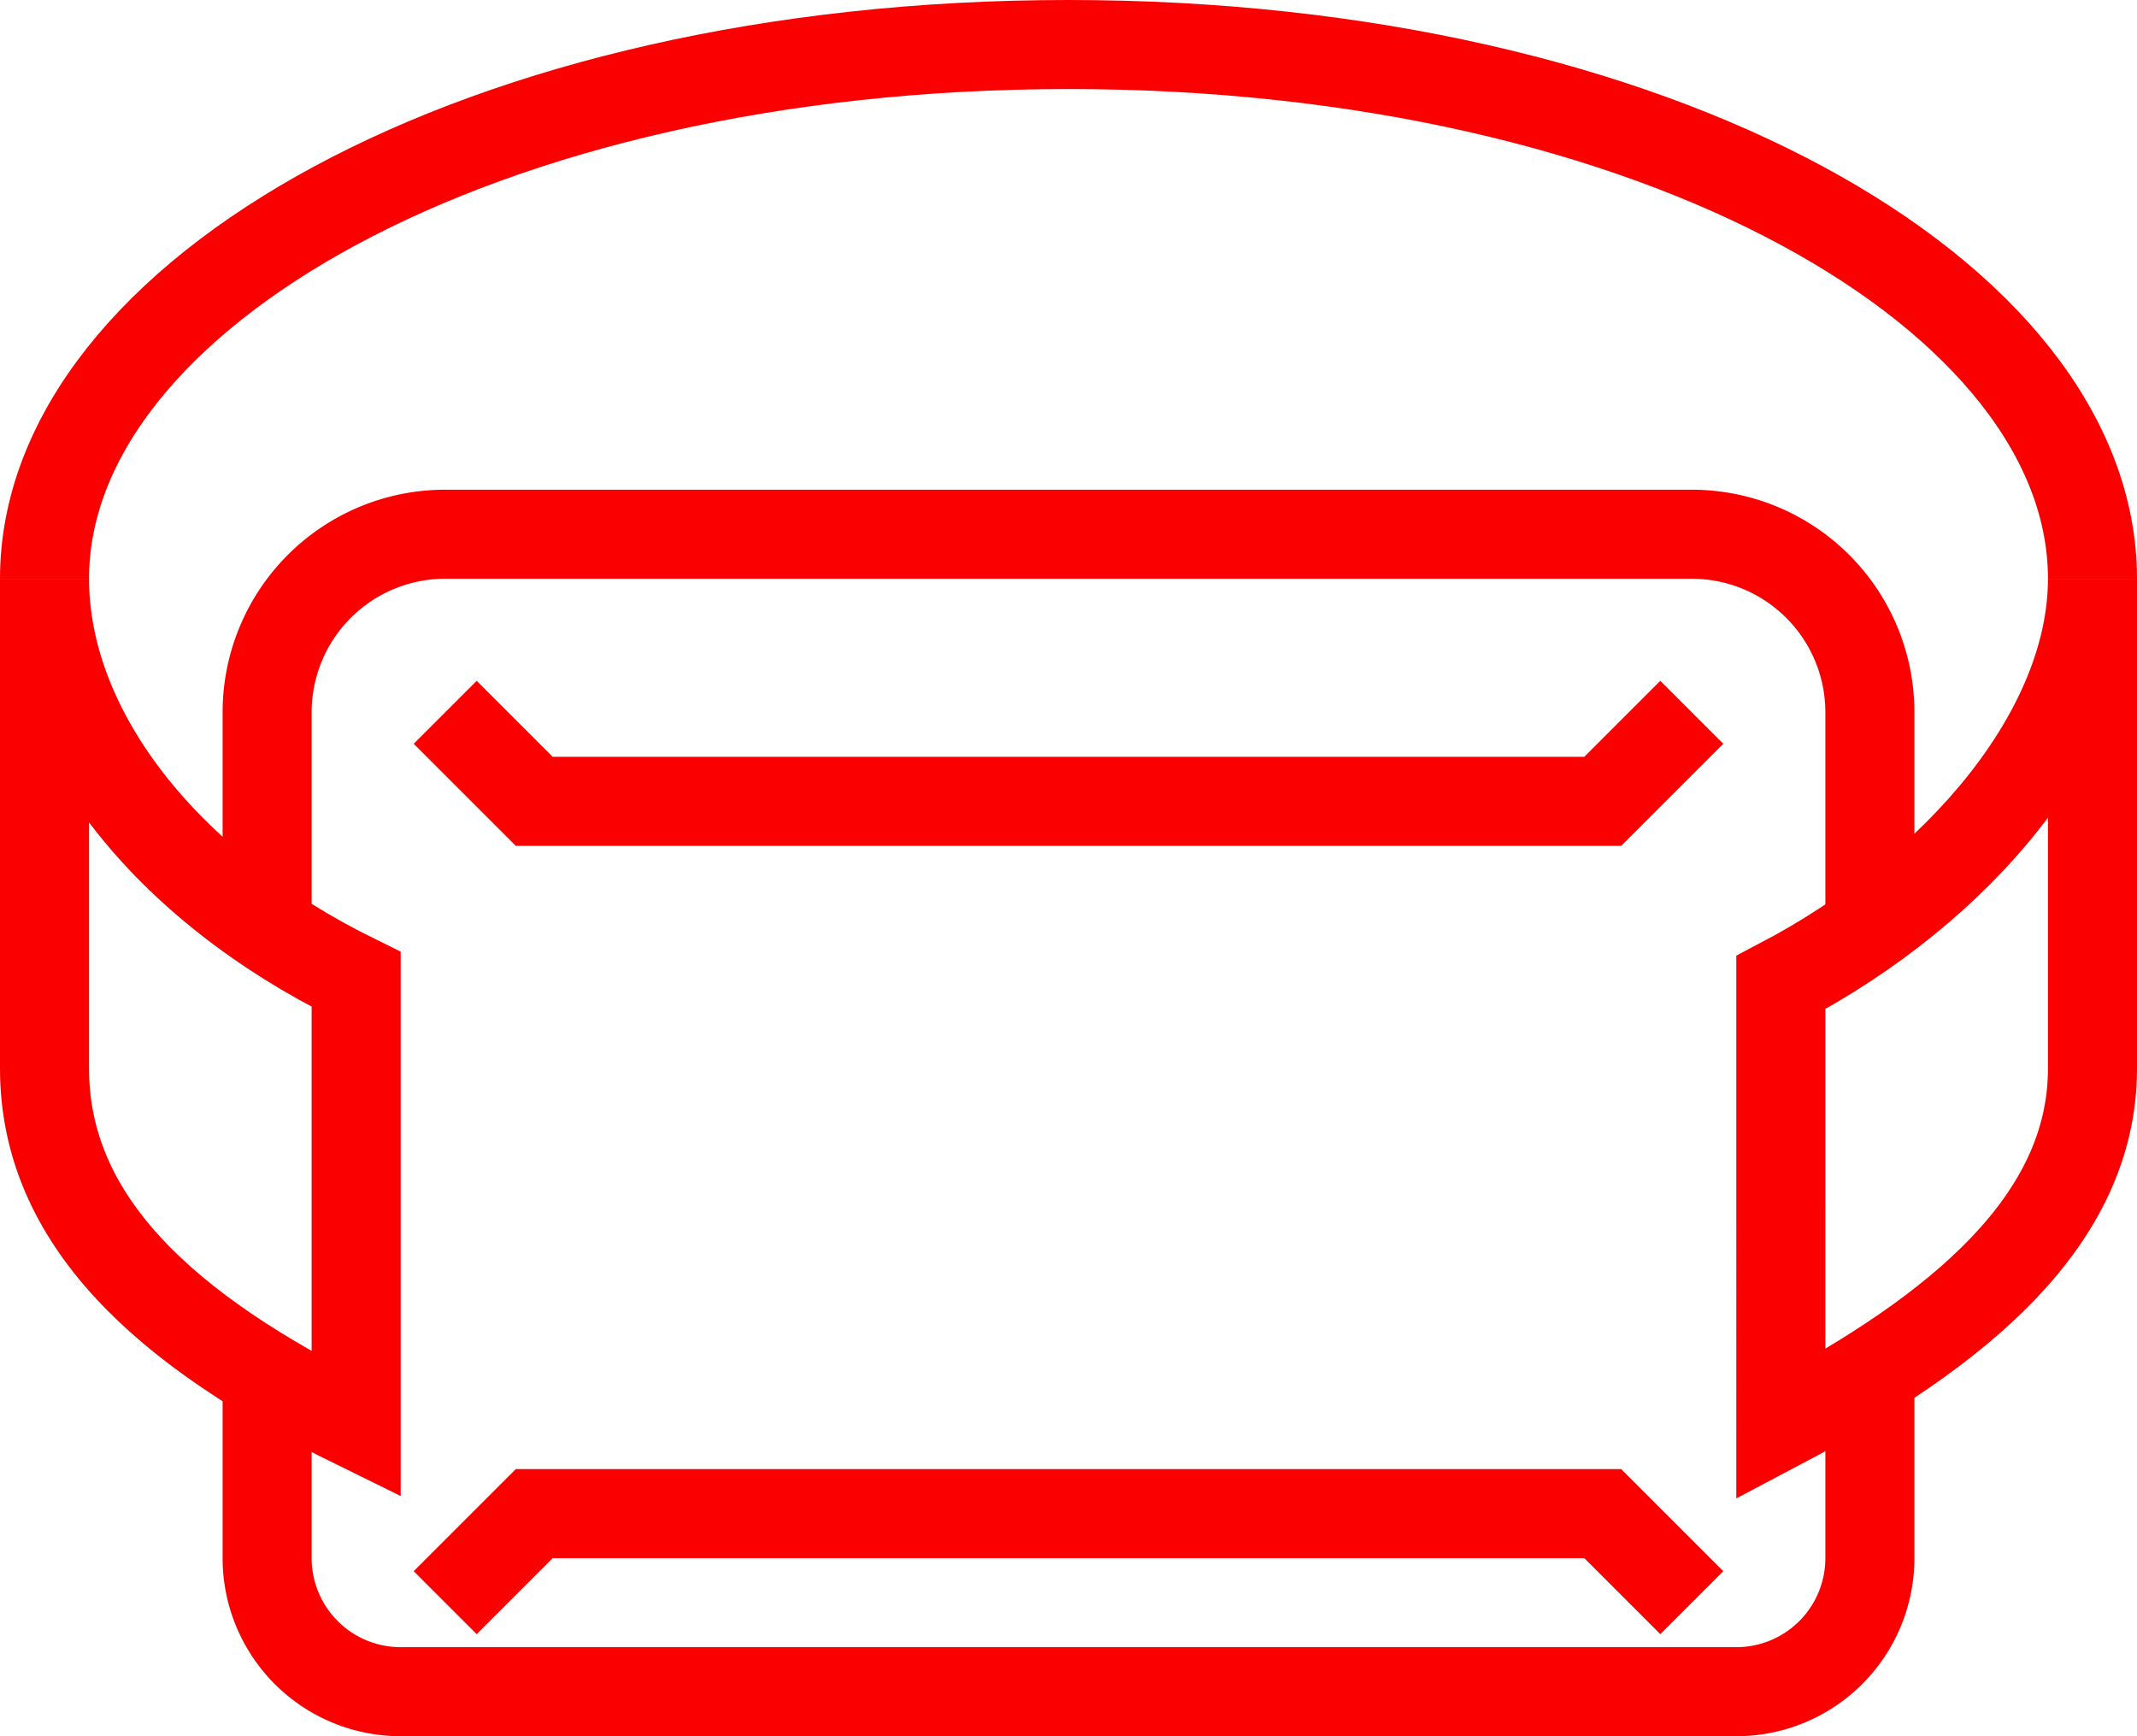
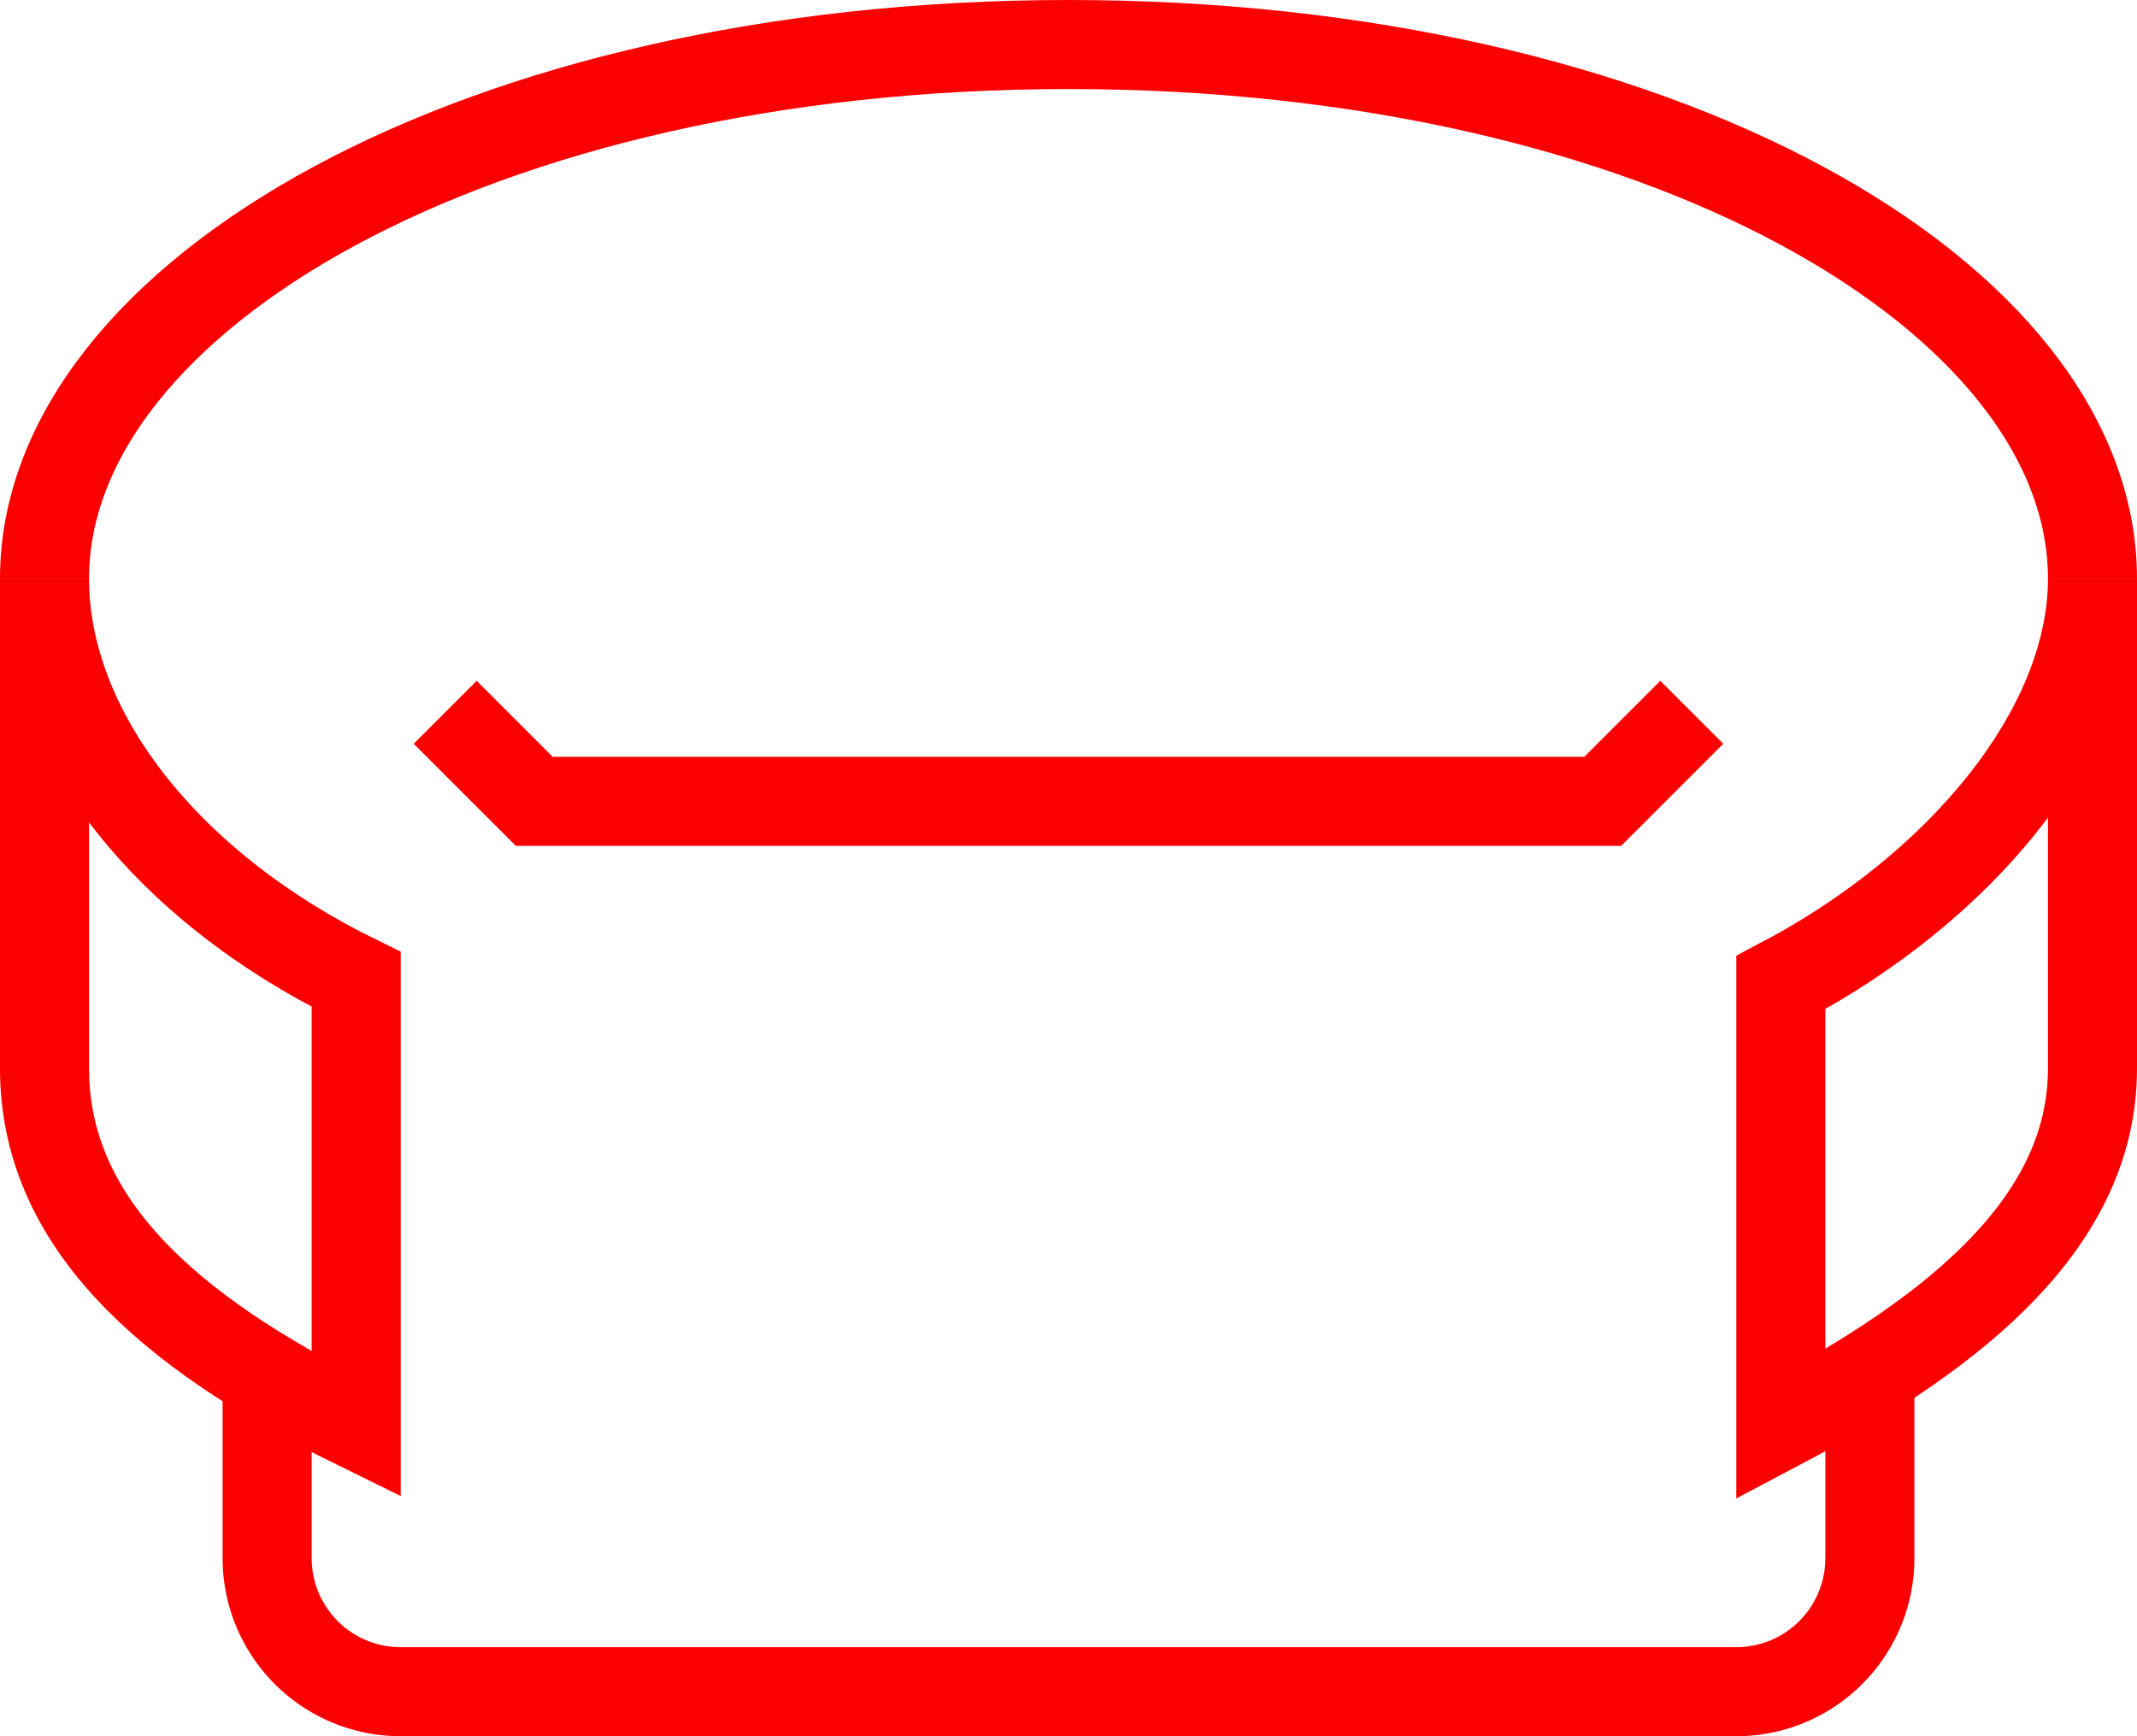
<svg xmlns="http://www.w3.org/2000/svg" viewBox="0 0 48 39">
  <defs>
    <style>.cls-1{fill:none;stroke:#fb0001;stroke-miterlimit:10;stroke-width:2px;}</style>
  </defs>
  <title>industries-gaming05</title>
  <g id="Слой_2" data-name="Слой 2">
    <g id="Layer_2" data-name="Layer 2">
      <path class="cls-1" d="M8,22c-4.3-2.11-7-5.59-7-9V24c0,3.41,2.7,5.89,7,8Z" />
      <path class="cls-1" d="M47,13C47,6.65,37.25,1,24,1S1,6.65,1,13" />
      <path class="cls-1" d="M40,22.07c4-2.1,7-5.66,7-9.07V24c0,3.41-3,5.89-7,8Z" />
      <path class="cls-1" d="M42,31v4a3,3,0,0,1-3,3H9a3,3,0,0,1-3-3V31" />
-       <path class="cls-1" d="M42,21V16a4,4,0,0,0-4-4H10a4,4,0,0,0-4,4v5" />
      <polyline class="cls-1" points="38 16 36 18 12 18 10 16" />
-       <polyline class="cls-1" points="38 36 36 34 12 34 10 36" />
    </g>
  </g>
</svg>